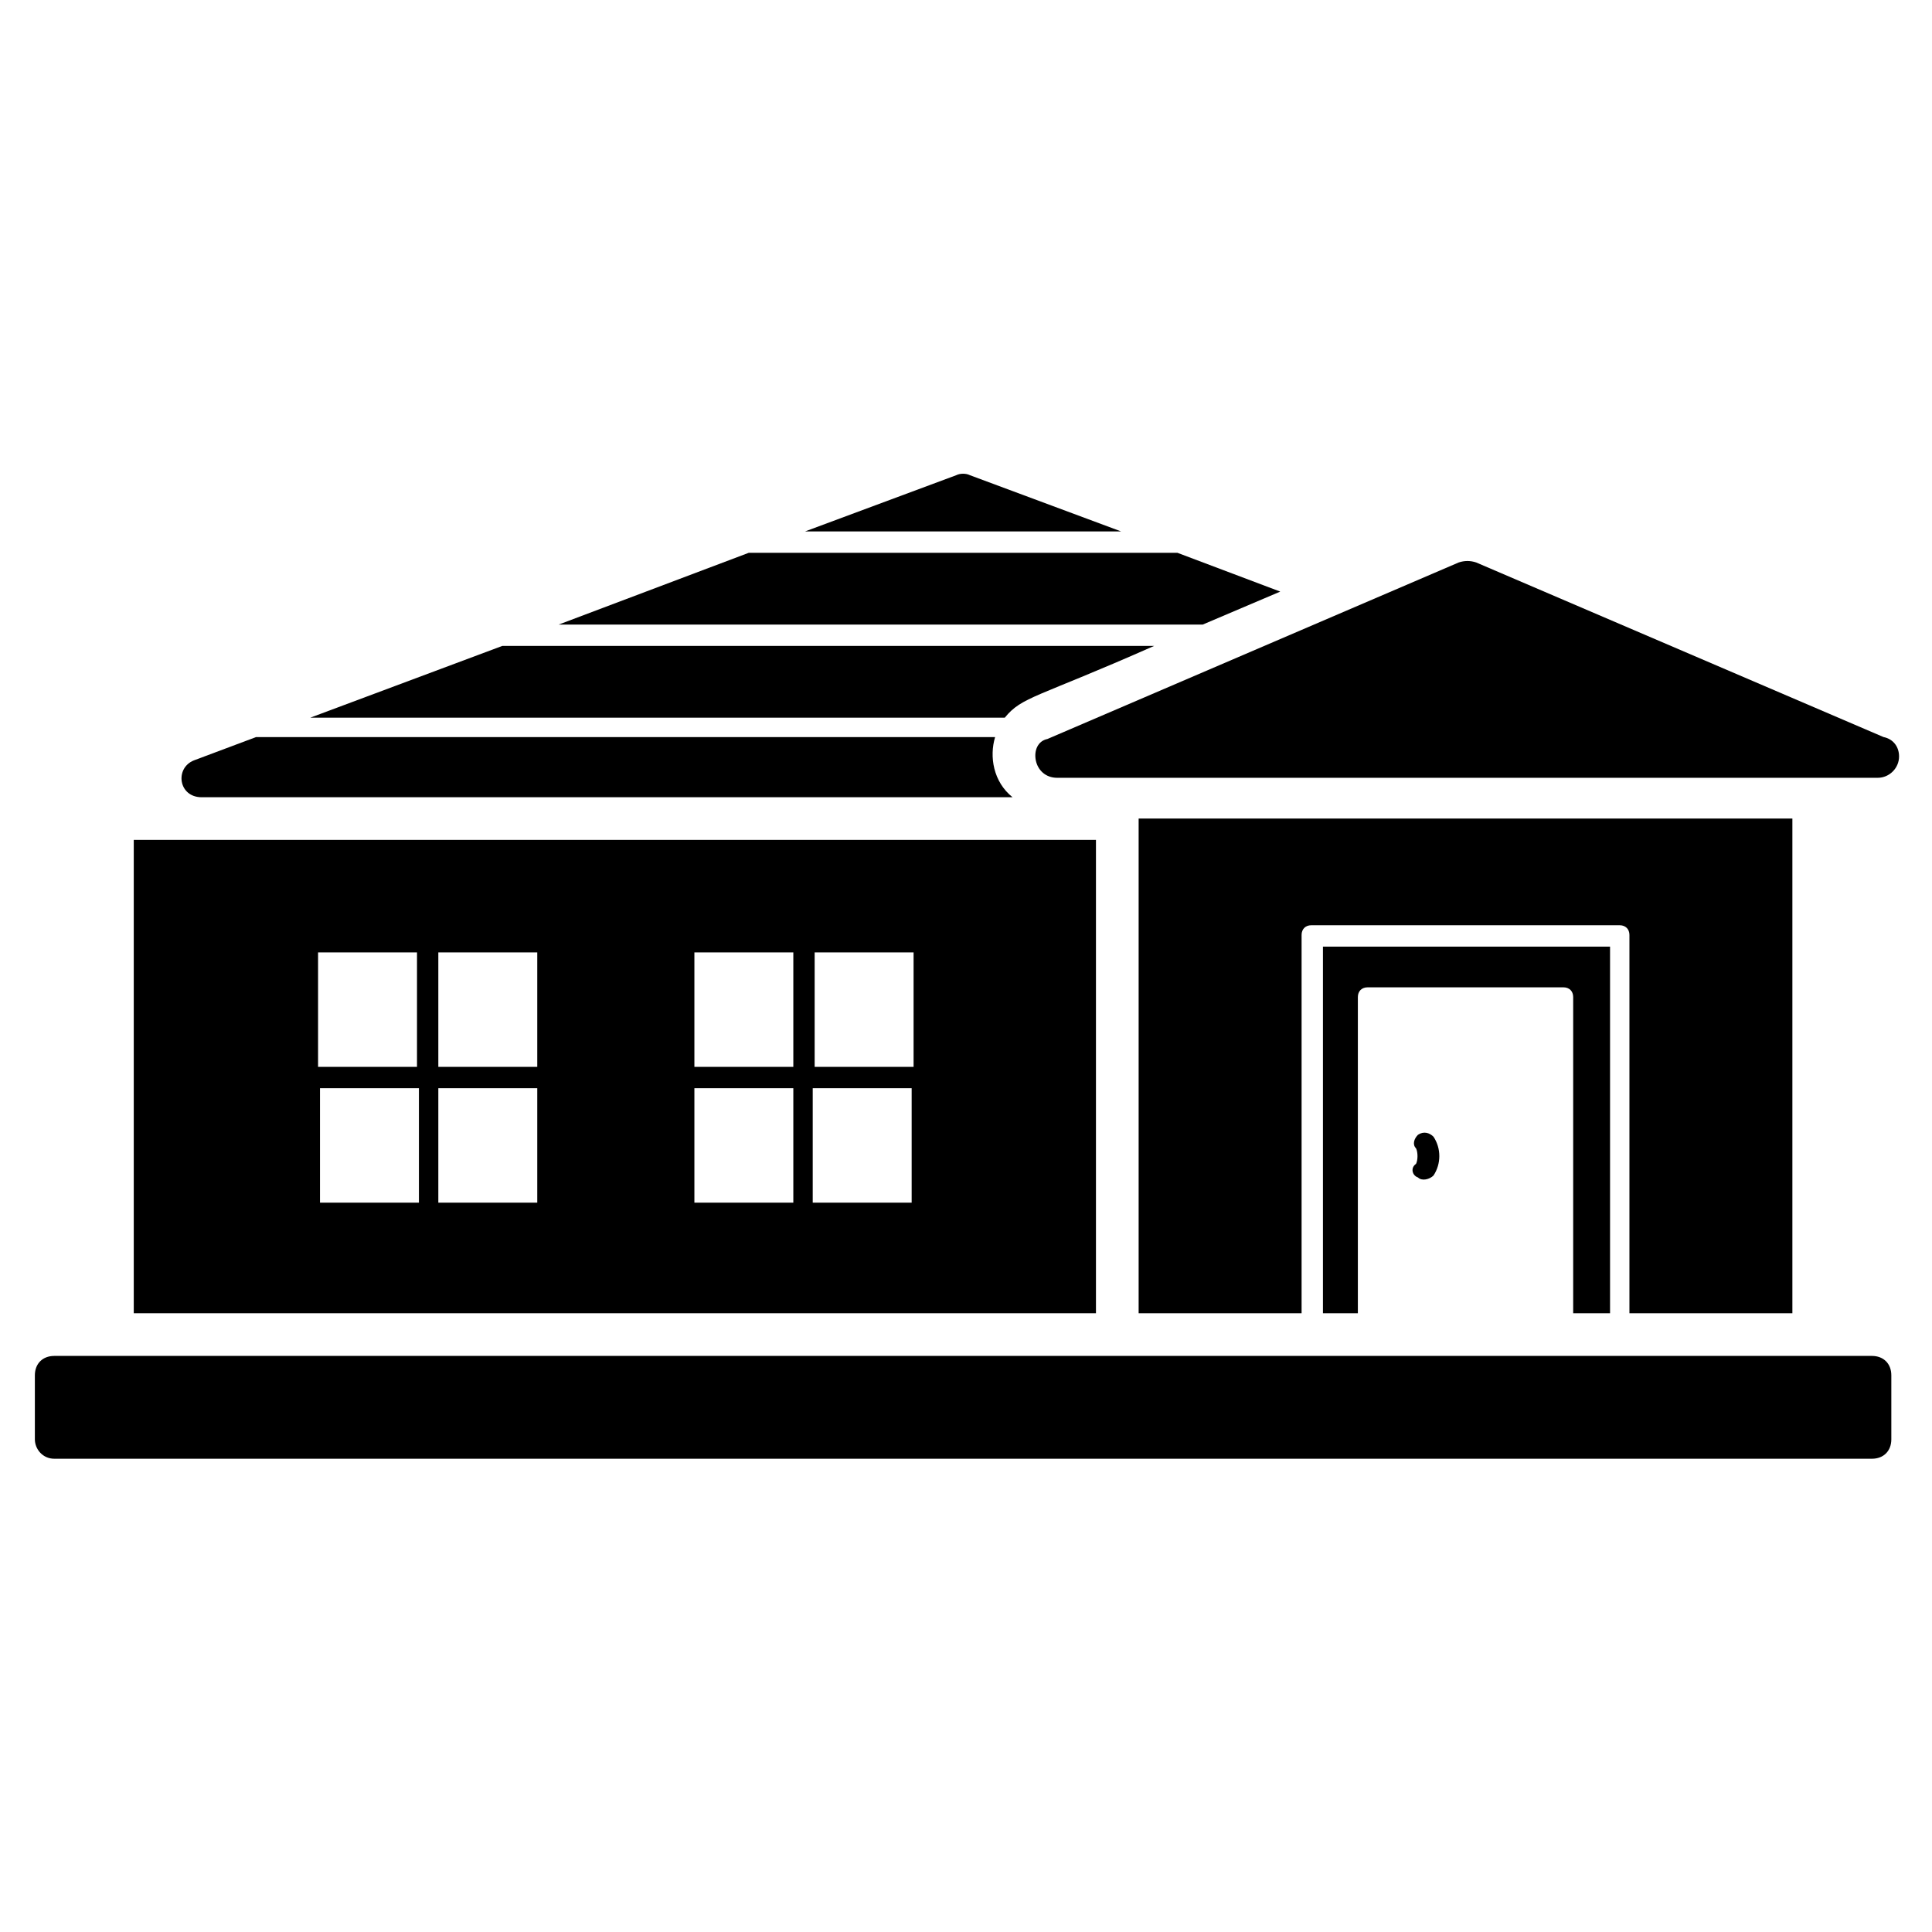
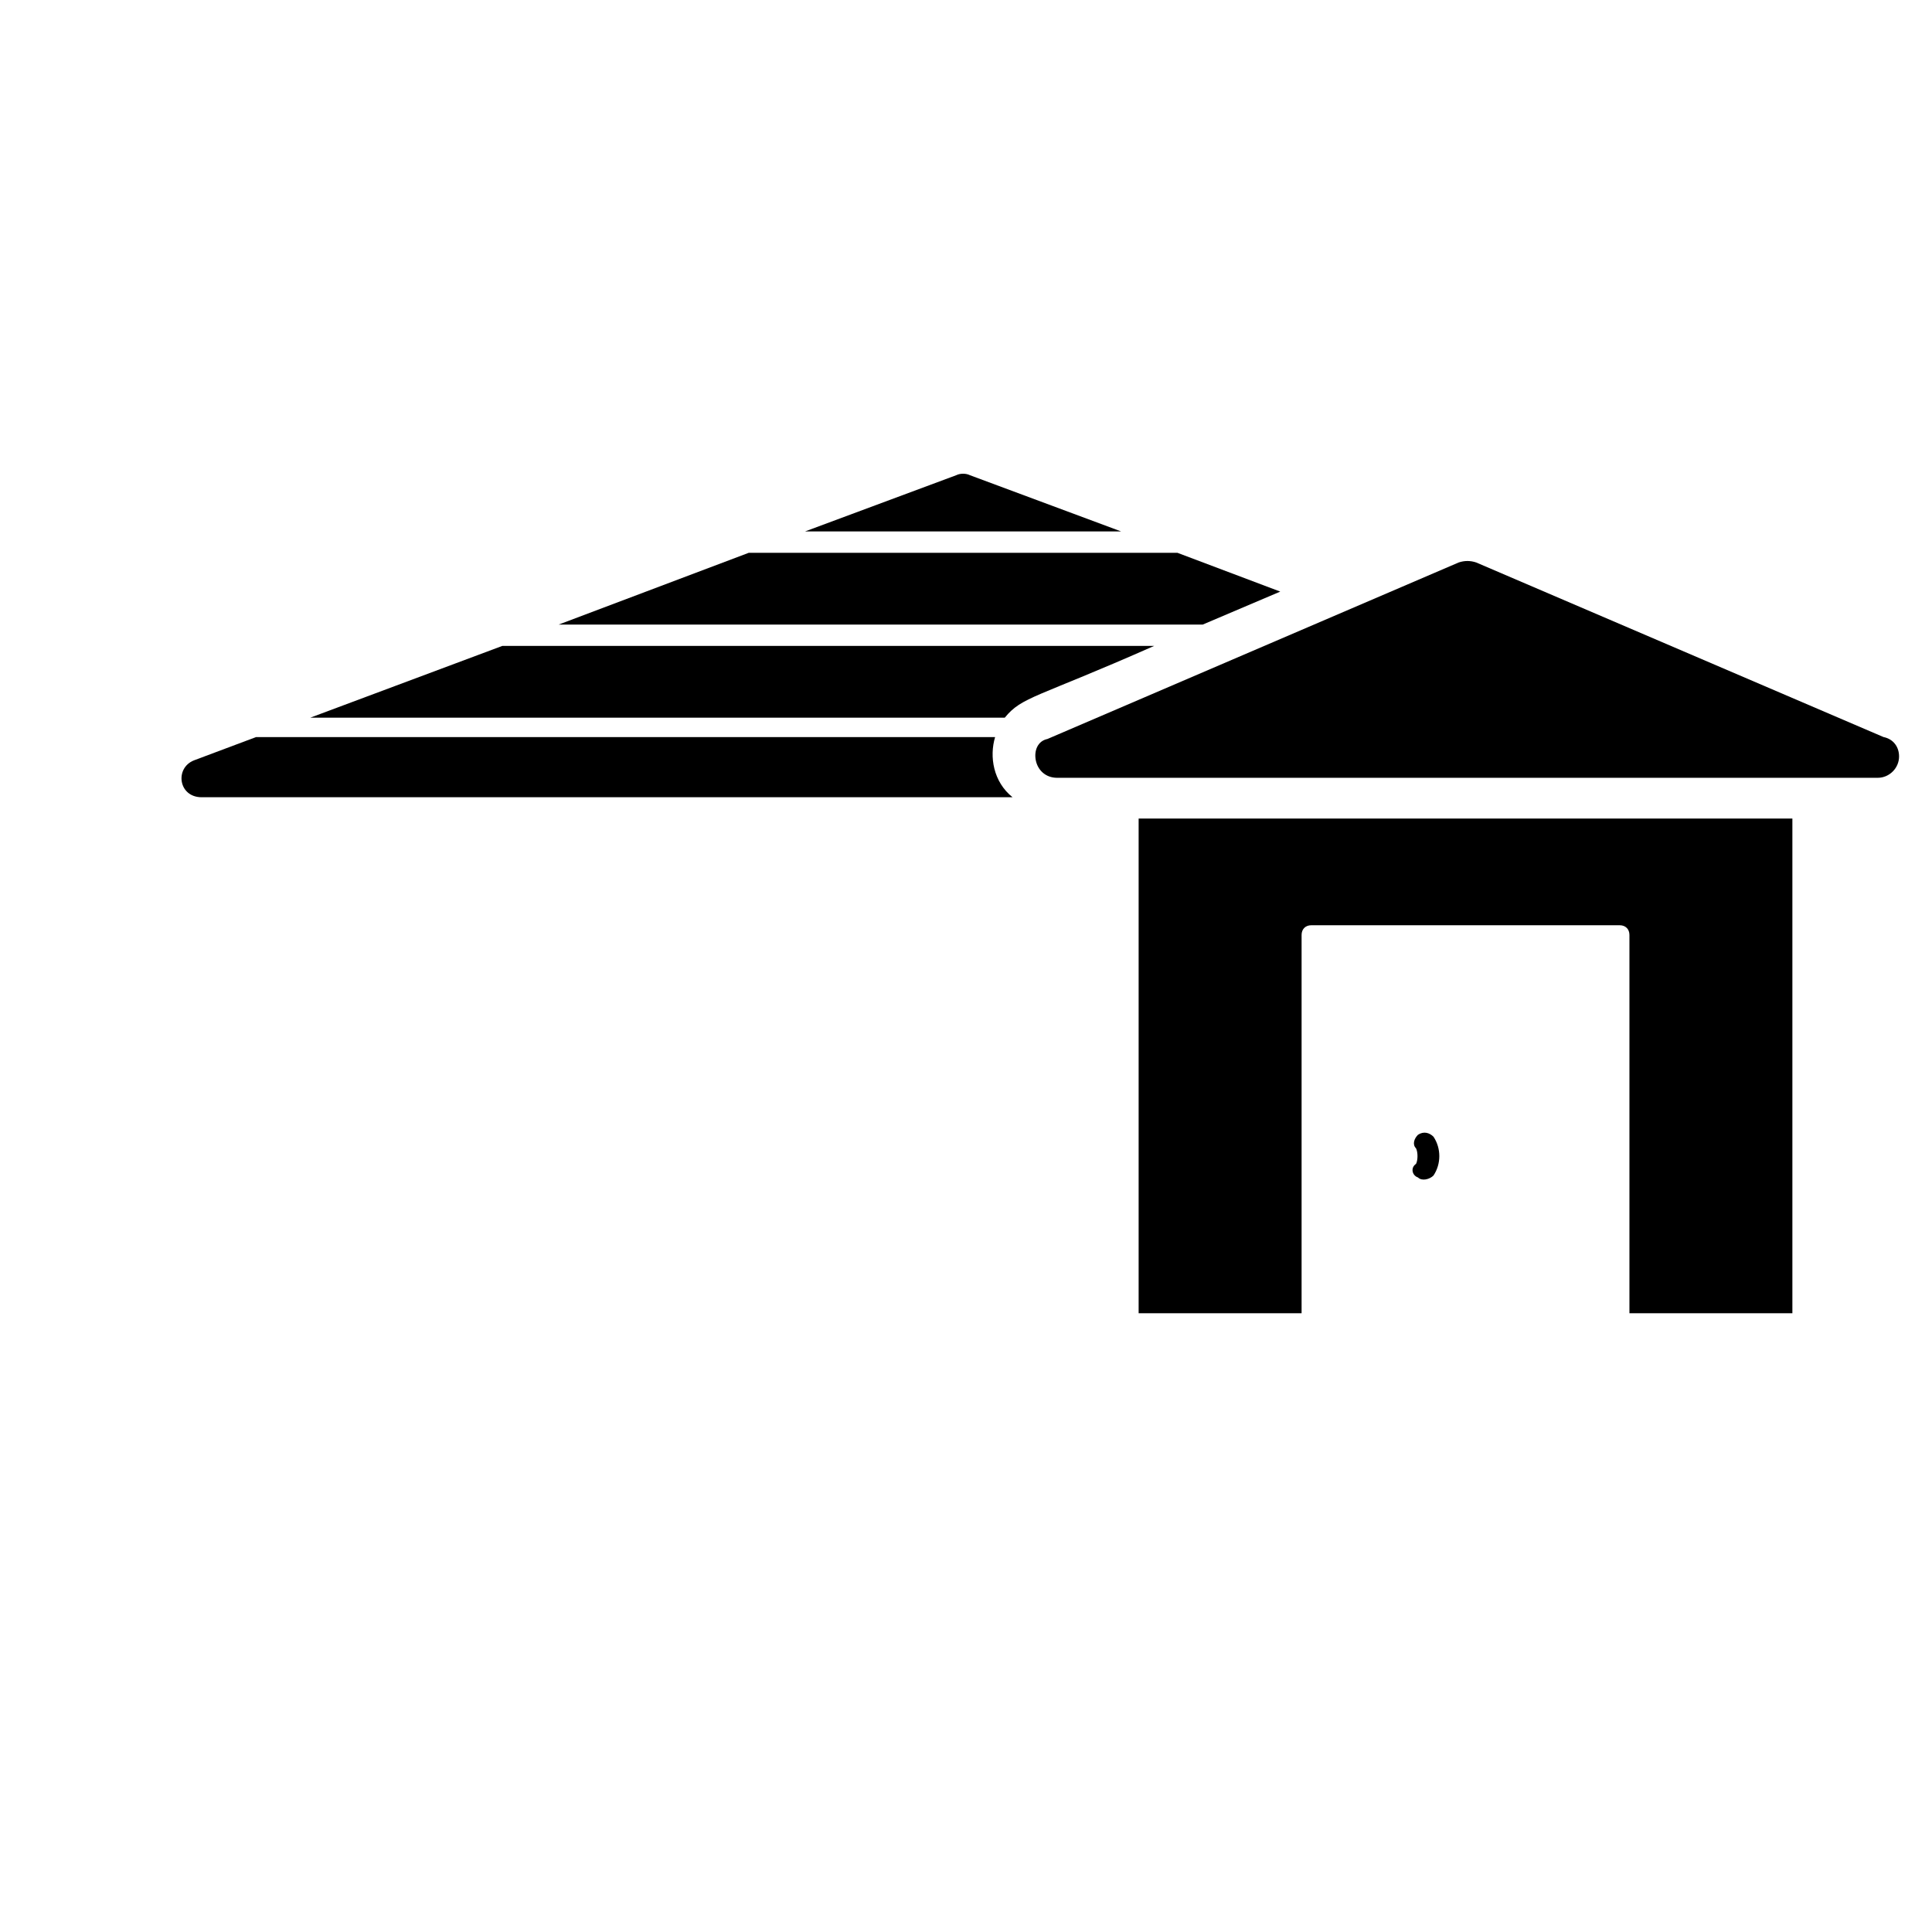
<svg xmlns="http://www.w3.org/2000/svg" fill="#000000" width="800px" height="800px" version="1.1" viewBox="144 144 512 512">
  <g>
    <path d="m407.71 339.34h-195.87l-16.449 6.168c-5.141 2.055-4.113 9.77 2.055 9.77h214.89c-5.141-4.113-6.168-10.797-4.625-15.938z" />
-     <path d="m179.45 492.02h254.99v-125.44h-254.99zm80.711-65.289v-30.332h26.219v30.332zm26.219 5.656v30.332h-26.219v-30.332zm-31.871-35.988v30.332h-26.219v-30.332zm-25.707 35.988h26.219v30.332h-26.219zm131.09-5.656v-30.332h26.219v30.332zm25.707 5.656v30.332h-26.219v-30.332zm-31.359-35.988v30.332h-26.219v-30.332zm-26.219 35.988h26.219v30.332h-26.219z" />
    <path d="m397.43 269.93-40.098 14.91h83.793l-40.098-14.91c-1.027-0.516-2.57-0.516-3.598 0z" />
    <path d="m449.87 315.17h-172.74l-50.895 19.02h184.04c4.629-5.652 8.227-5.137 39.59-19.02z" />
    <path d="m483.28 300.78-27.246-10.281h-113.61l-50.383 19.023h170.68z" />
-     <path d="m570.68 492.02v-97.16h-76.086v97.164h9.254v-83.801c0-1.543 1.027-2.57 2.57-2.57h51.922c1.543 0 2.57 1.027 2.57 2.57v83.797z" />
    <path d="m619 492.02v-131.09h-173.25v131.09h43.184v-100.25c0-1.543 1.027-2.57 2.57-2.57h81.742c1.543 0 2.57 1.027 2.57 2.57v100.25z" />
-     <path d="m158.38 530.58h481.7c3.086 0 5.141-2.055 5.141-5.141v-16.965c0-3.086-2.055-5.141-5.141-5.141h-481.7c-3.086 0-5.141 2.055-5.141 5.141v16.965c0 2.57 2.059 5.141 5.141 5.141z" />
    <path d="m519.78 456.04c1.027 1.027 3.086 0.516 4.113-0.516 2.055-3.086 2.055-7.199 0-10.281-1.027-1.027-2.57-1.543-4.113-0.516-1.027 1.027-1.543 2.57-0.516 3.598 0.516 1.027 0.516 3.086 0 4.113-1.539 1.031-1.027 3.086 0.516 3.602z" />
    <path d="m418.5 345.5c0.516 2.57 2.57 4.625 5.656 4.625h217.46c3.086 0 5.656-2.57 5.656-5.656 0-2.57-1.543-4.625-4.113-5.141l-107.96-46.27c-1.543-0.516-3.086-0.516-4.625 0l-108.99 46.781c-2.57 0.52-3.598 3.09-3.086 5.66z" />
  </g>
</svg>